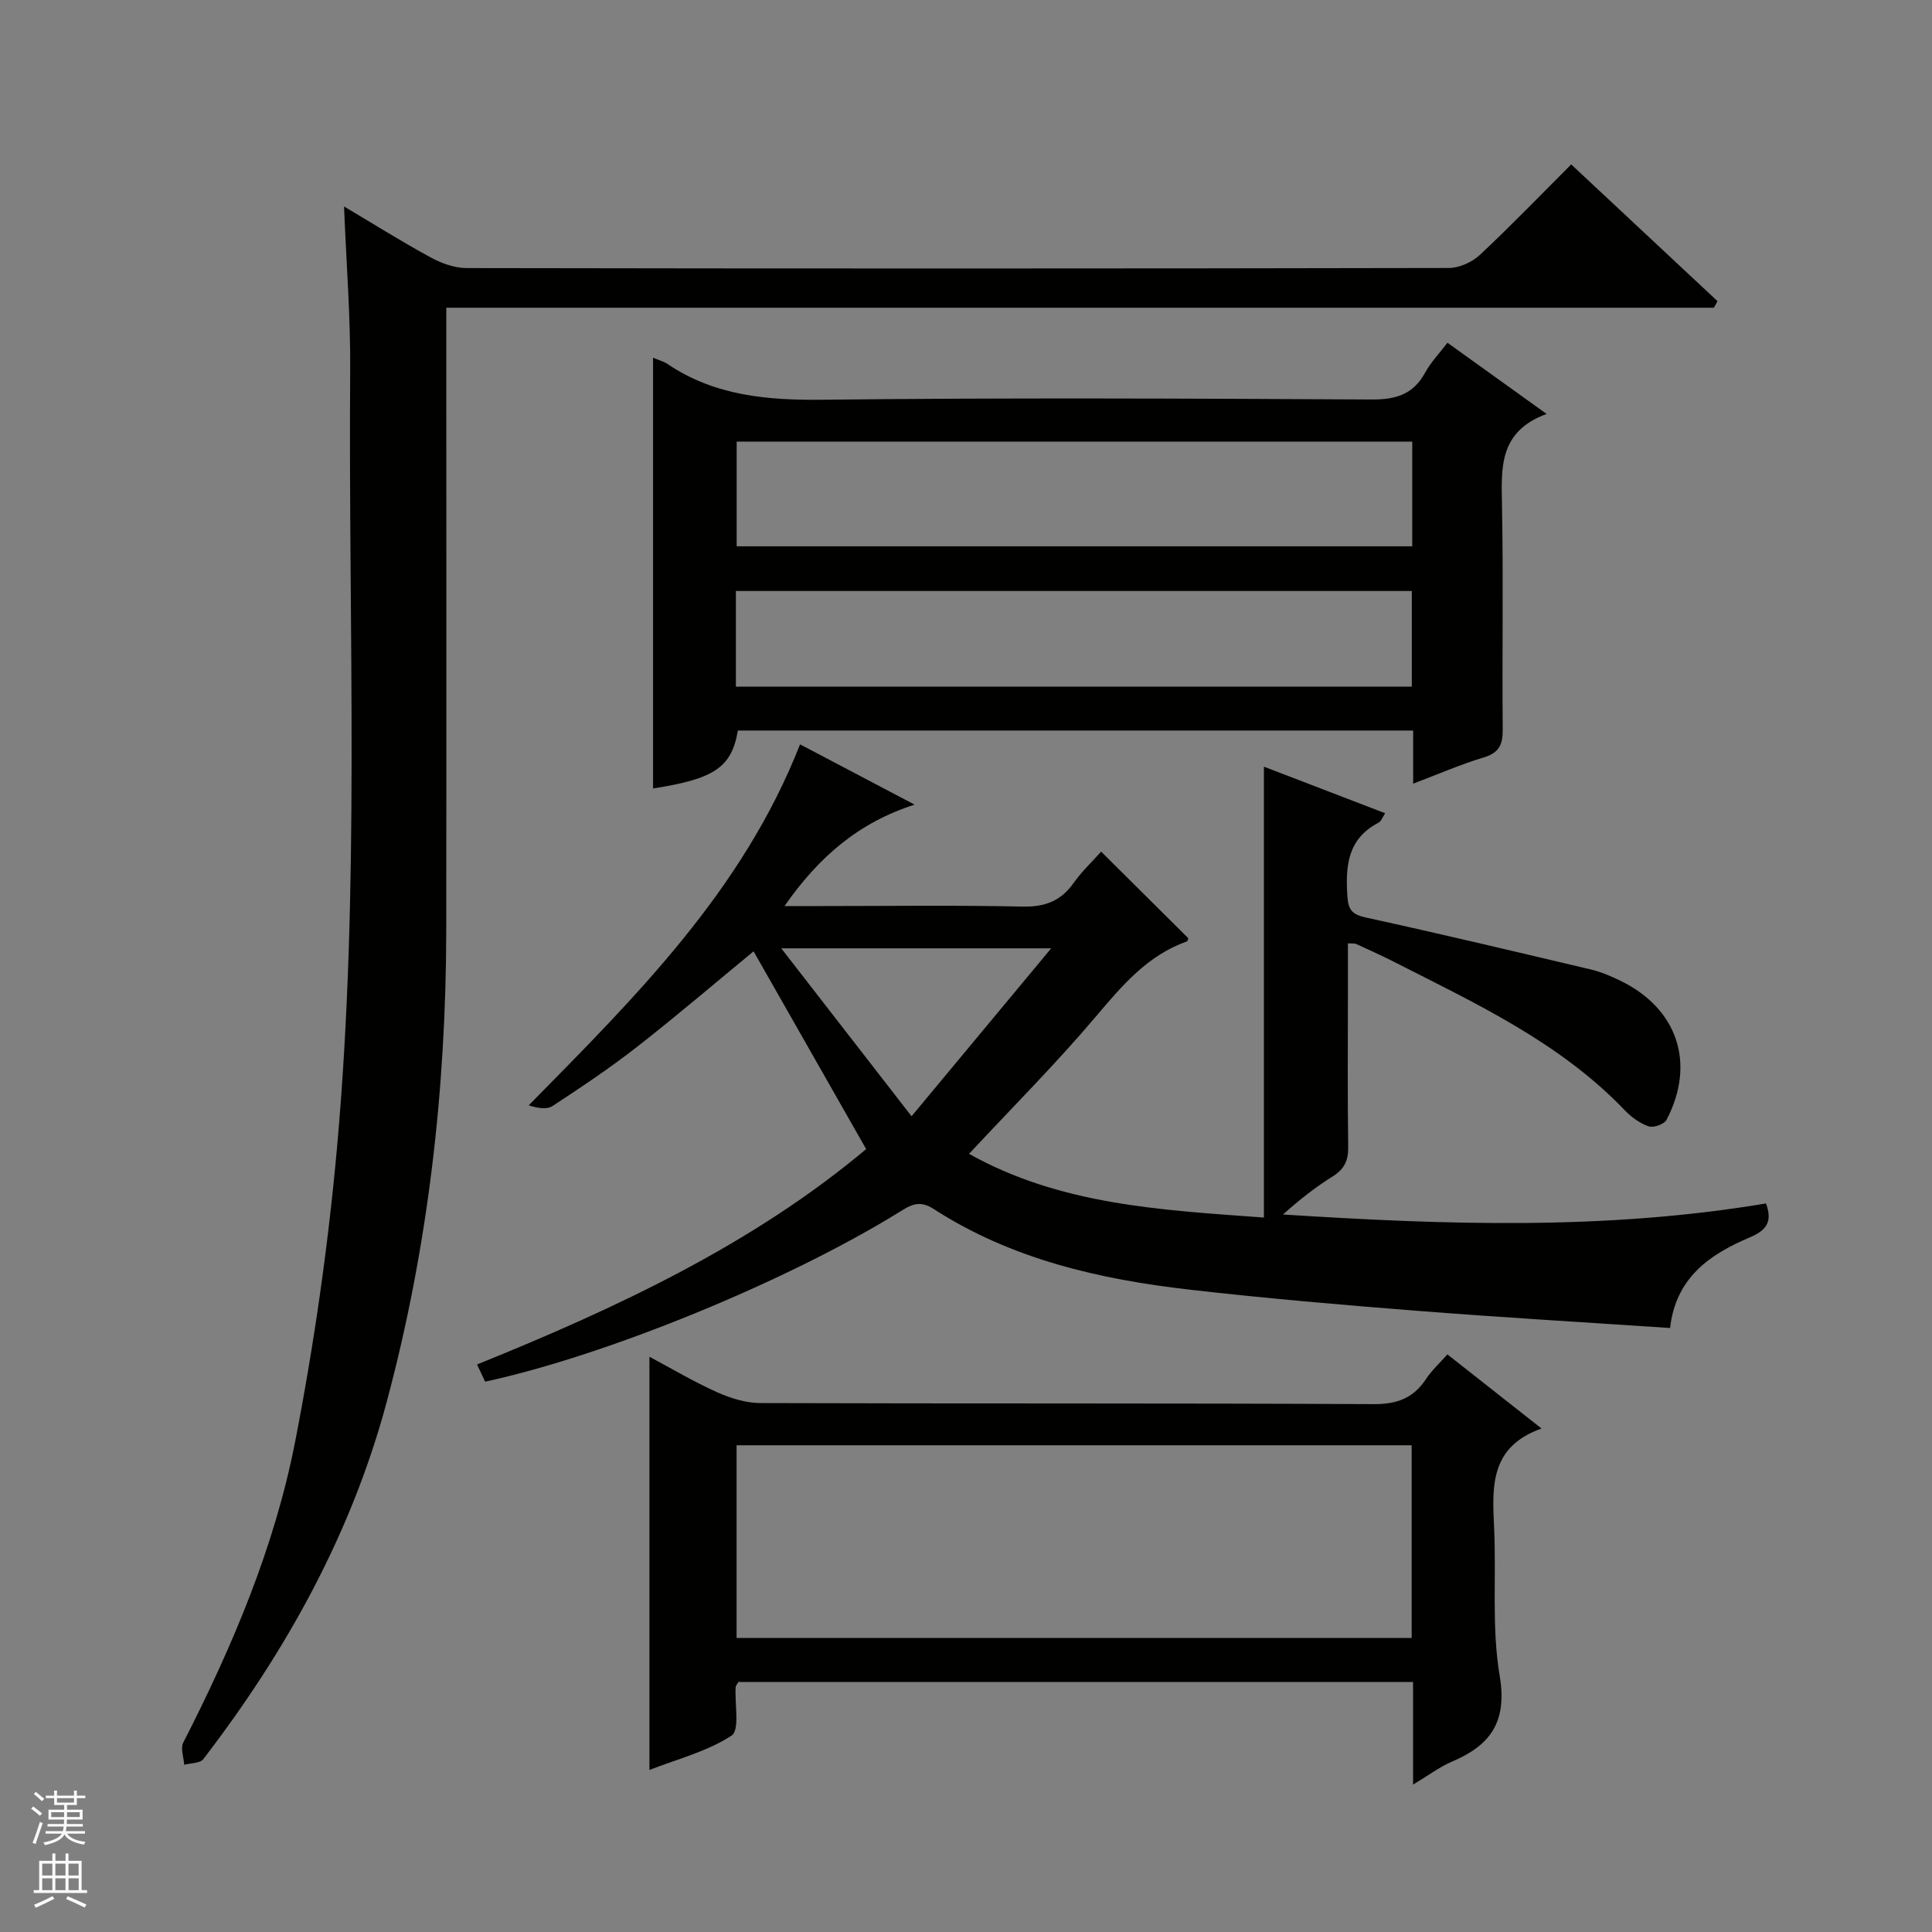
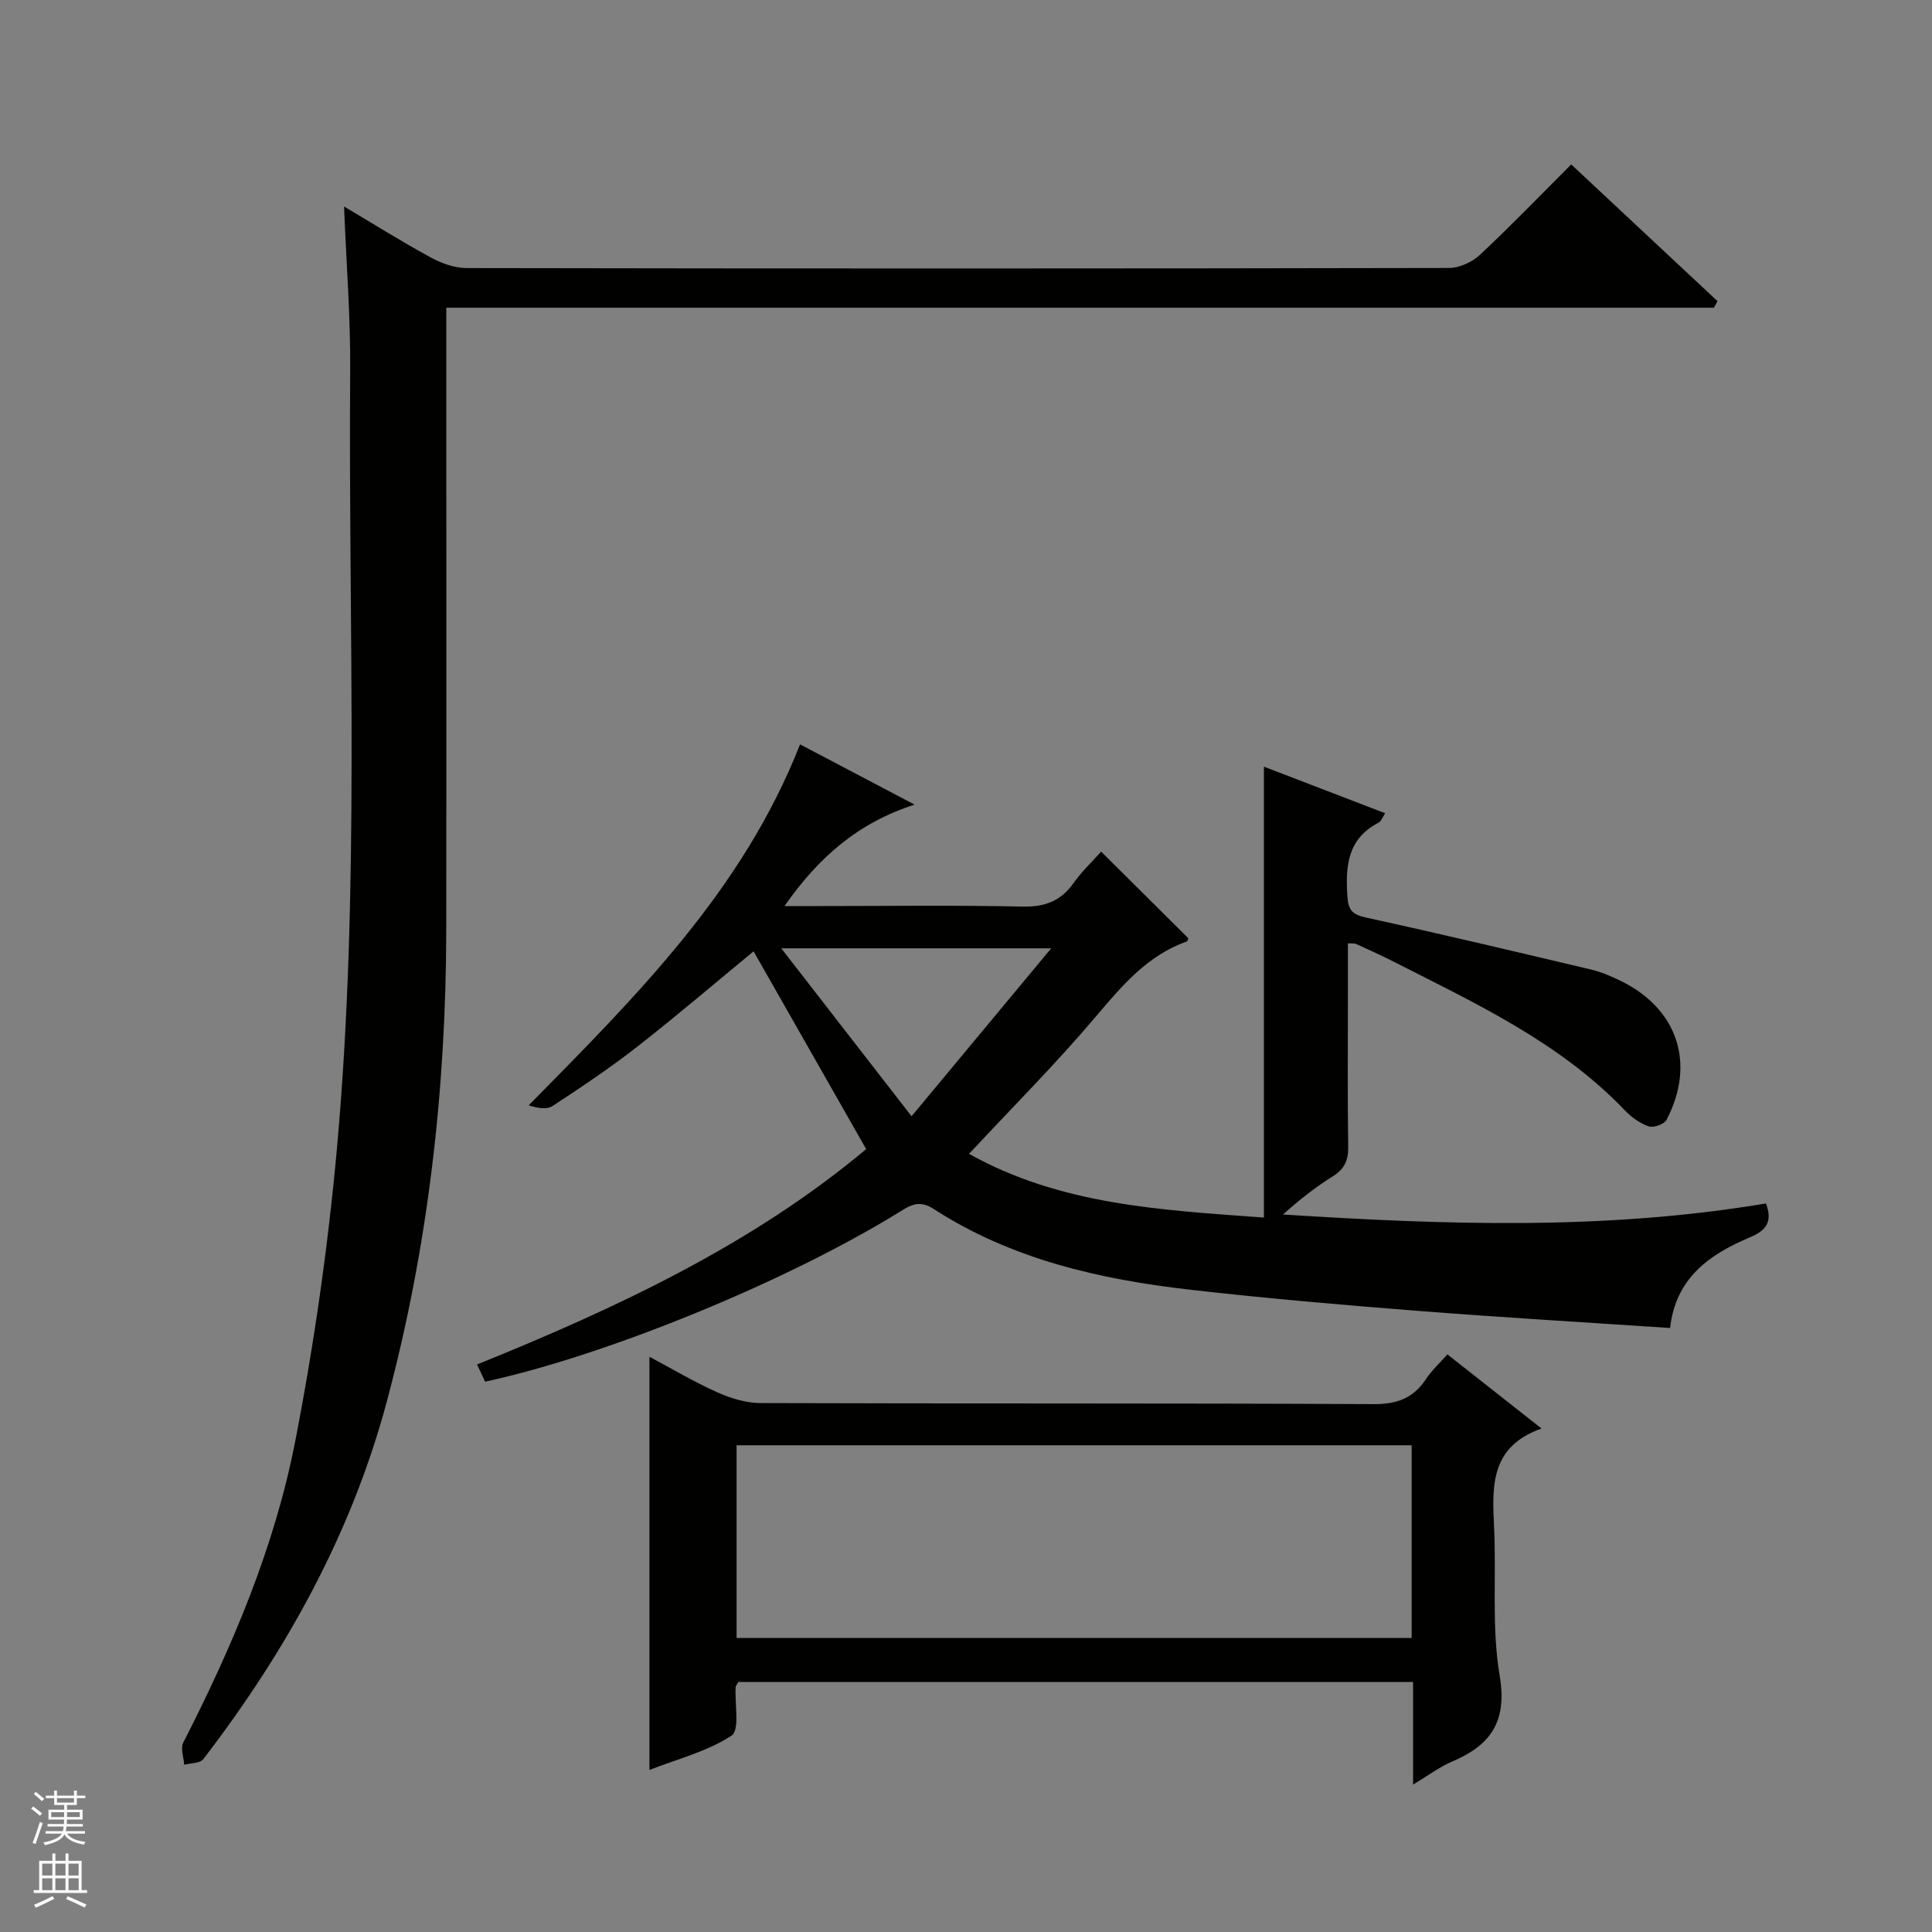
<svg xmlns="http://www.w3.org/2000/svg" enable-background="new 0 0 400 400" viewBox="0 0 400 400">
  <rect x="0" y="0" width="400" height="400" fill="#808080" stroke="none" />
  <g fill="#010100">
    <path d="m365.63 249.16c1.46 3.96-.07 5.64-3.42 7.06-8.23 3.48-15.26 8.31-16.44 18.73-17.58-1.18-35.11-2.2-52.62-3.58-15.57-1.22-31.15-2.57-46.67-4.34-18.77-2.14-37.04-6.29-53.2-16.74-3-1.94-4.82-.75-7.11.67-23.22 14.35-60.61 29.67-85.73 35.1-.5-1.07-1.03-2.2-1.67-3.56 29.12-11.77 57.15-24.95 80.56-44.59-7.99-14.03-15.67-27.53-23.31-40.95-7.61 6.27-15.69 13.18-24.05 19.72-5.63 4.4-11.59 8.39-17.57 12.31-1.21.79-3.17.42-4.94-.14 22.21-22.55 44.31-44.46 56.18-74.74 8.06 4.24 15.65 8.23 23.72 12.48-11.52 3.7-19.78 10.72-26.93 21h7.76c13.83 0 27.67-.2 41.5.11 4.64.1 7.94-1.14 10.6-4.9 1.7-2.4 3.88-4.45 5.69-6.48 6.21 6.17 12.1 12.03 18.04 17.92-.06.15-.1.6-.27.66-8.21 2.91-13.45 9.18-18.9 15.61-8.15 9.64-17.11 18.6-26.22 28.38 18.93 10.6 39.73 11.63 61.05 13.19 0-31.15 0-61.89 0-93.35 8.72 3.35 16.73 6.43 25.1 9.64-.54.8-.81 1.67-1.39 1.97-6.39 3.32-6.84 8.94-6.43 15.23.19 2.92 1.07 3.79 3.91 4.41 15.55 3.4 31.04 7.08 46.53 10.75 2.08.49 4.1 1.36 6.03 2.29 11.88 5.75 15.72 17.13 9.61 28.83-.47.9-2.67 1.69-3.67 1.36-1.81-.61-3.57-1.88-4.92-3.28-13.53-14.17-30.98-22.2-48.01-30.88-2.52-1.28-5.11-2.43-7.68-3.62-.27-.13-.64-.06-1.69-.12v10.18c0 10.67-.09 21.33.06 32 .04 2.82-.82 4.58-3.22 6.08-3.6 2.25-6.96 4.89-10.28 7.88 33.42 2.13 66.67 3.31 100-2.29zm-176.9-18.05c10.09-12.14 19.13-23.01 28.91-34.77-19.34 0-36.85 0-55.89 0 9.14 11.77 17.54 22.6 26.98 34.77z" />
    <path d="m71.23 42.75c6.22 3.69 11.97 7.3 17.92 10.54 2.23 1.21 4.93 2.2 7.41 2.21 67.81.12 135.62.12 203.42-.02 2.17 0 4.82-1.21 6.43-2.72 6.55-6.14 12.78-12.61 18.89-18.72 10.18 9.52 20.24 18.91 30.29 28.31-.25.45-.5.91-.74 1.36-87.26 0-174.52 0-262.45 0v6.46c0 40.82.04 81.64-.01 122.45-.05 33.04-3.76 65.66-12.32 97.61-7.33 27.34-20.82 51.64-37.98 73.98-.68.88-2.6.8-3.95 1.17-.1-1.54-.8-3.4-.2-4.59 10.18-19.91 18.92-40.48 23.19-62.43 3.89-20.01 6.79-40.29 8.63-60.59 4.83-53.48 2.35-107.13 2.74-160.72.1-11.22-.8-22.46-1.27-34.3z" />
-     <path d="m292.58 162.25c0-4 0-7.41 0-11-47.01 0-93.43 0-139.81 0-1.31 7.63-4.85 10.02-17.56 11.99 0-29.59 0-59.15 0-89.18 1.22.52 2.19.76 2.96 1.28 9.83 6.64 20.73 7.55 32.31 7.42 37.82-.43 75.66-.25 113.49-.05 4.99.03 8.6-1.02 11.07-5.53 1.17-2.14 2.92-3.96 4.64-6.22 6.71 4.82 13.15 9.44 20.53 14.74-9.87 3.63-9.39 11.09-9.24 18.81.3 15.49.01 31 .15 46.49.03 3.09-.69 4.84-3.9 5.81-4.73 1.42-9.29 3.41-14.64 5.44zm-.19-70.82c-46.97 0-93.46 0-139.87 0v21.68h139.87c0-7.45 0-14.4 0-21.68zm-140.03 50.74h139.94c0-6.85 0-13.28 0-19.81-46.78 0-93.27 0-139.94 0z" />
-     <path d="m292.56 369.48c0-7.63 0-14.36 0-21.25-46.99 0-93.39 0-139.68 0-.28.5-.55.78-.57 1.07-.22 3.47.89 8.9-.84 10.03-4.99 3.28-11.12 4.82-17.01 7.12 0-28.73 0-56.89 0-85.55 4.71 2.51 9.25 5.22 14.04 7.36 2.77 1.24 5.95 2.22 8.95 2.23 42.31.14 84.62 0 126.92.22 4.87.03 8.25-1.23 10.88-5.21 1.16-1.77 2.78-3.23 4.42-5.09 6.56 5.17 12.89 10.15 19.49 15.35-10.61 3.75-10.24 11.89-9.83 20.31.5 10.29-.54 20.8 1.16 30.86 1.62 9.62-1.93 14.45-9.98 17.84-2.5 1.08-4.75 2.8-7.95 4.71zm-140.06-70.25v39.89h139.77c0-13.57 0-26.66 0-39.89-46.71 0-93.1 0-139.77 0z" />
+     <path d="m292.56 369.48c0-7.63 0-14.36 0-21.25-46.99 0-93.39 0-139.68 0-.28.5-.55.78-.57 1.07-.22 3.47.89 8.9-.84 10.03-4.99 3.28-11.12 4.82-17.01 7.12 0-28.73 0-56.89 0-85.55 4.71 2.51 9.25 5.22 14.04 7.36 2.77 1.24 5.95 2.22 8.95 2.23 42.31.14 84.62 0 126.92.22 4.87.03 8.25-1.23 10.88-5.21 1.16-1.77 2.78-3.23 4.42-5.09 6.56 5.17 12.89 10.15 19.49 15.35-10.61 3.75-10.24 11.89-9.83 20.31.5 10.29-.54 20.8 1.16 30.86 1.62 9.62-1.93 14.45-9.98 17.84-2.5 1.08-4.75 2.8-7.95 4.71m-140.06-70.25v39.89h139.77c0-13.57 0-26.66 0-39.89-46.71 0-93.1 0-139.77 0z" />
  </g>
  <path d="m6.45 374.46.42-.45c.65.47 1.27.95 1.85 1.44l-.45.49c-.66-.56-1.26-1.06-1.83-1.48m.93 7.33-.63-.26c.55-1.36 1.05-2.8 1.52-4.33.19.1.38.19.59.27-.46 1.29-.95 2.73-1.48 4.32m-.38-10.38.44-.42c.43.34 1.01.82 1.74 1.44l-.49.49c-.53-.51-1.09-1.01-1.69-1.51m2.5.35h1.72v-1.04h.59v1.04h3.52v-1.04h.59v1.04h1.75v.53h-1.75v1.42h-2.03v.97h3.22v2.03h-3.24c0 .35-.01.66-.03.93h3.32v.53h-3.37c-.03.27-.08.58-.15.94h3.96v.53h-3.71c.67.92 1.93 1.48 3.79 1.68-.13.24-.23.44-.29.59-2.13-.38-3.48-1.08-4.04-2.12-.43.97-1.77 1.72-4.03 2.23-.09-.19-.2-.37-.33-.55 2.1-.42 3.37-1.03 3.81-1.83h-3.36v-.53h3.58c.08-.29.13-.61.16-.94h-3.33v-.53h3.39c.02-.27.04-.58.04-.93h-3.23v-2.03h3.25v-.97h-2.07v-1.42h-1.73zm1.12 3.44v1h2.65c.01-.3.02-.44.01-.4v-.25-.35zm1.19-2h3.52v-.91h-3.52zm4.71 2h-2.63v.59c0 .15-.01.28-.01.4h2.64z" fill="#fafafc" />
  <path d="m13.55 383.74h.63v1.52h2.72v6.07h1.13v.6h-11.05v-.6h1.13v-6.07h2.73v-1.52h.63v1.52h2.1v-1.52zm-2.68 8.83.38.56c-1.24.63-2.53 1.25-3.85 1.85-.1-.21-.21-.42-.34-.63 1.36-.55 2.63-1.15 3.81-1.78m-2.13-4.27h2.1v-2.45h-2.1zm0 3.04h2.1v-2.46h-2.1zm2.72-3.04h2.1v-2.45h-2.1zm0 3.04h2.1v-2.46h-2.1zm6.07 3.6c-1.41-.71-2.7-1.3-3.86-1.78l.35-.56c1.45.62 2.75 1.19 3.88 1.72zm-1.25-9.09h-2.1v2.45h2.1zm-2.09 5.49h2.1v-2.46h-2.1z" fill="#fafafc" />
</svg>